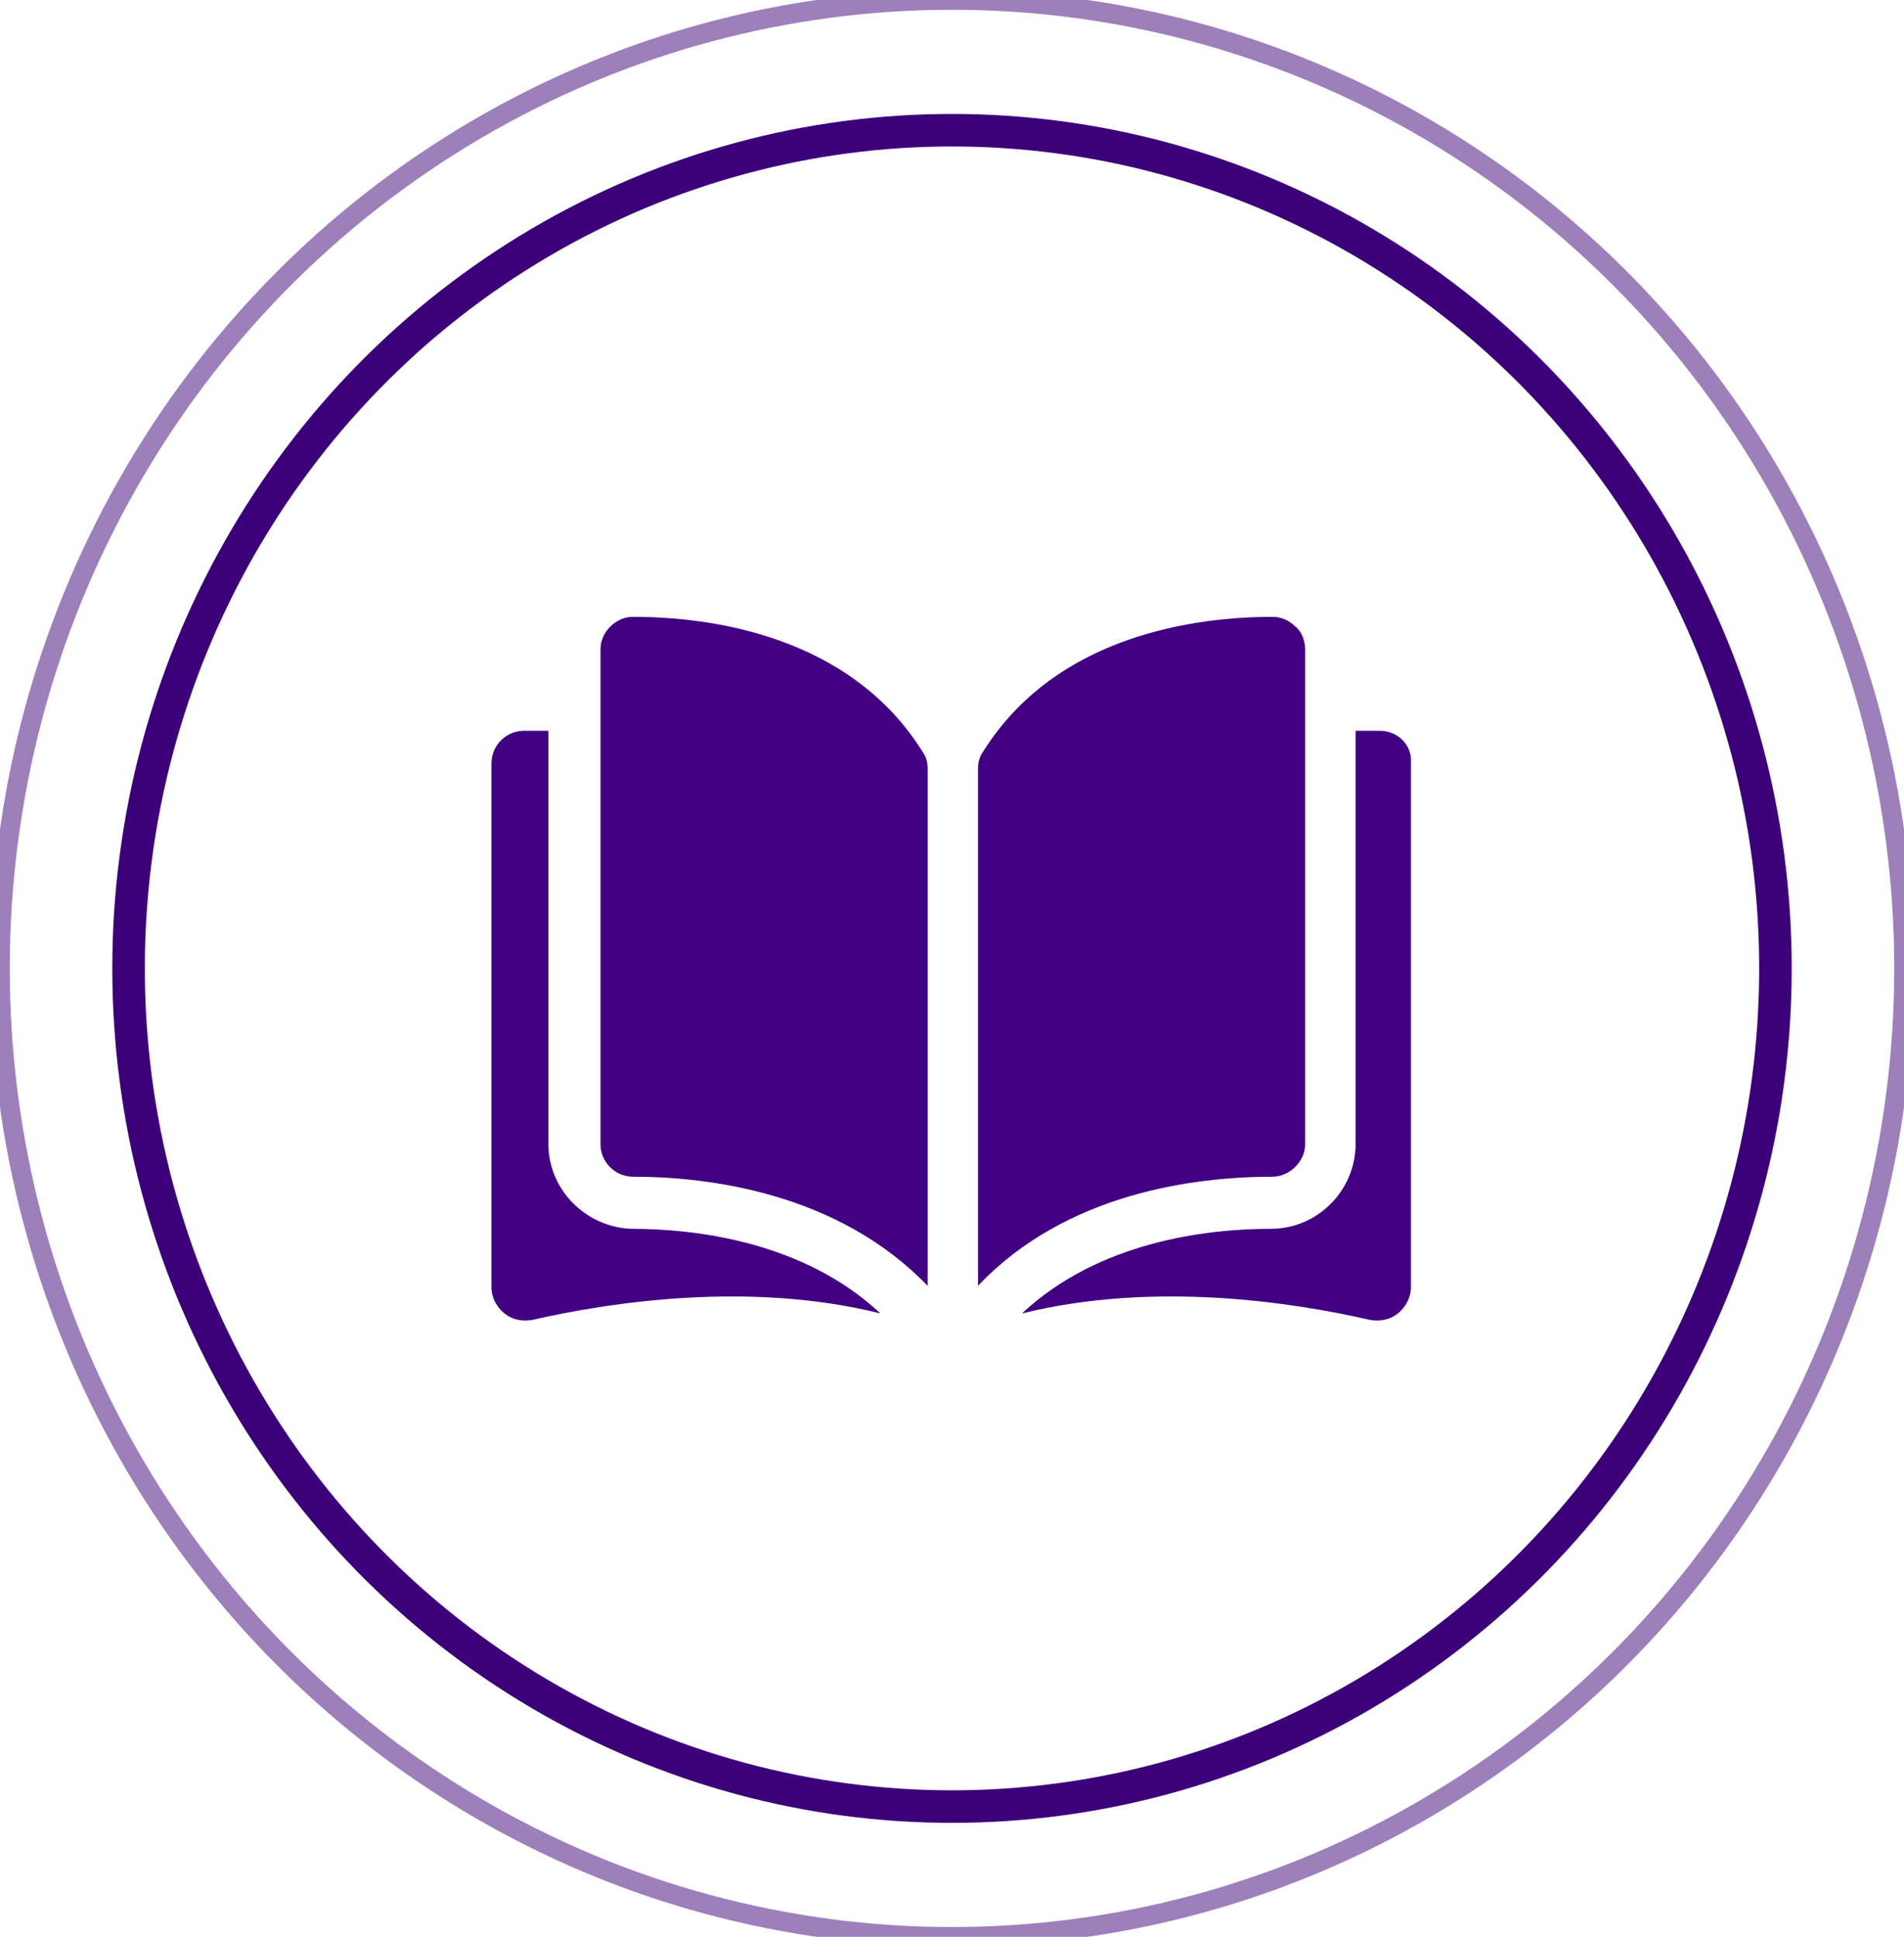
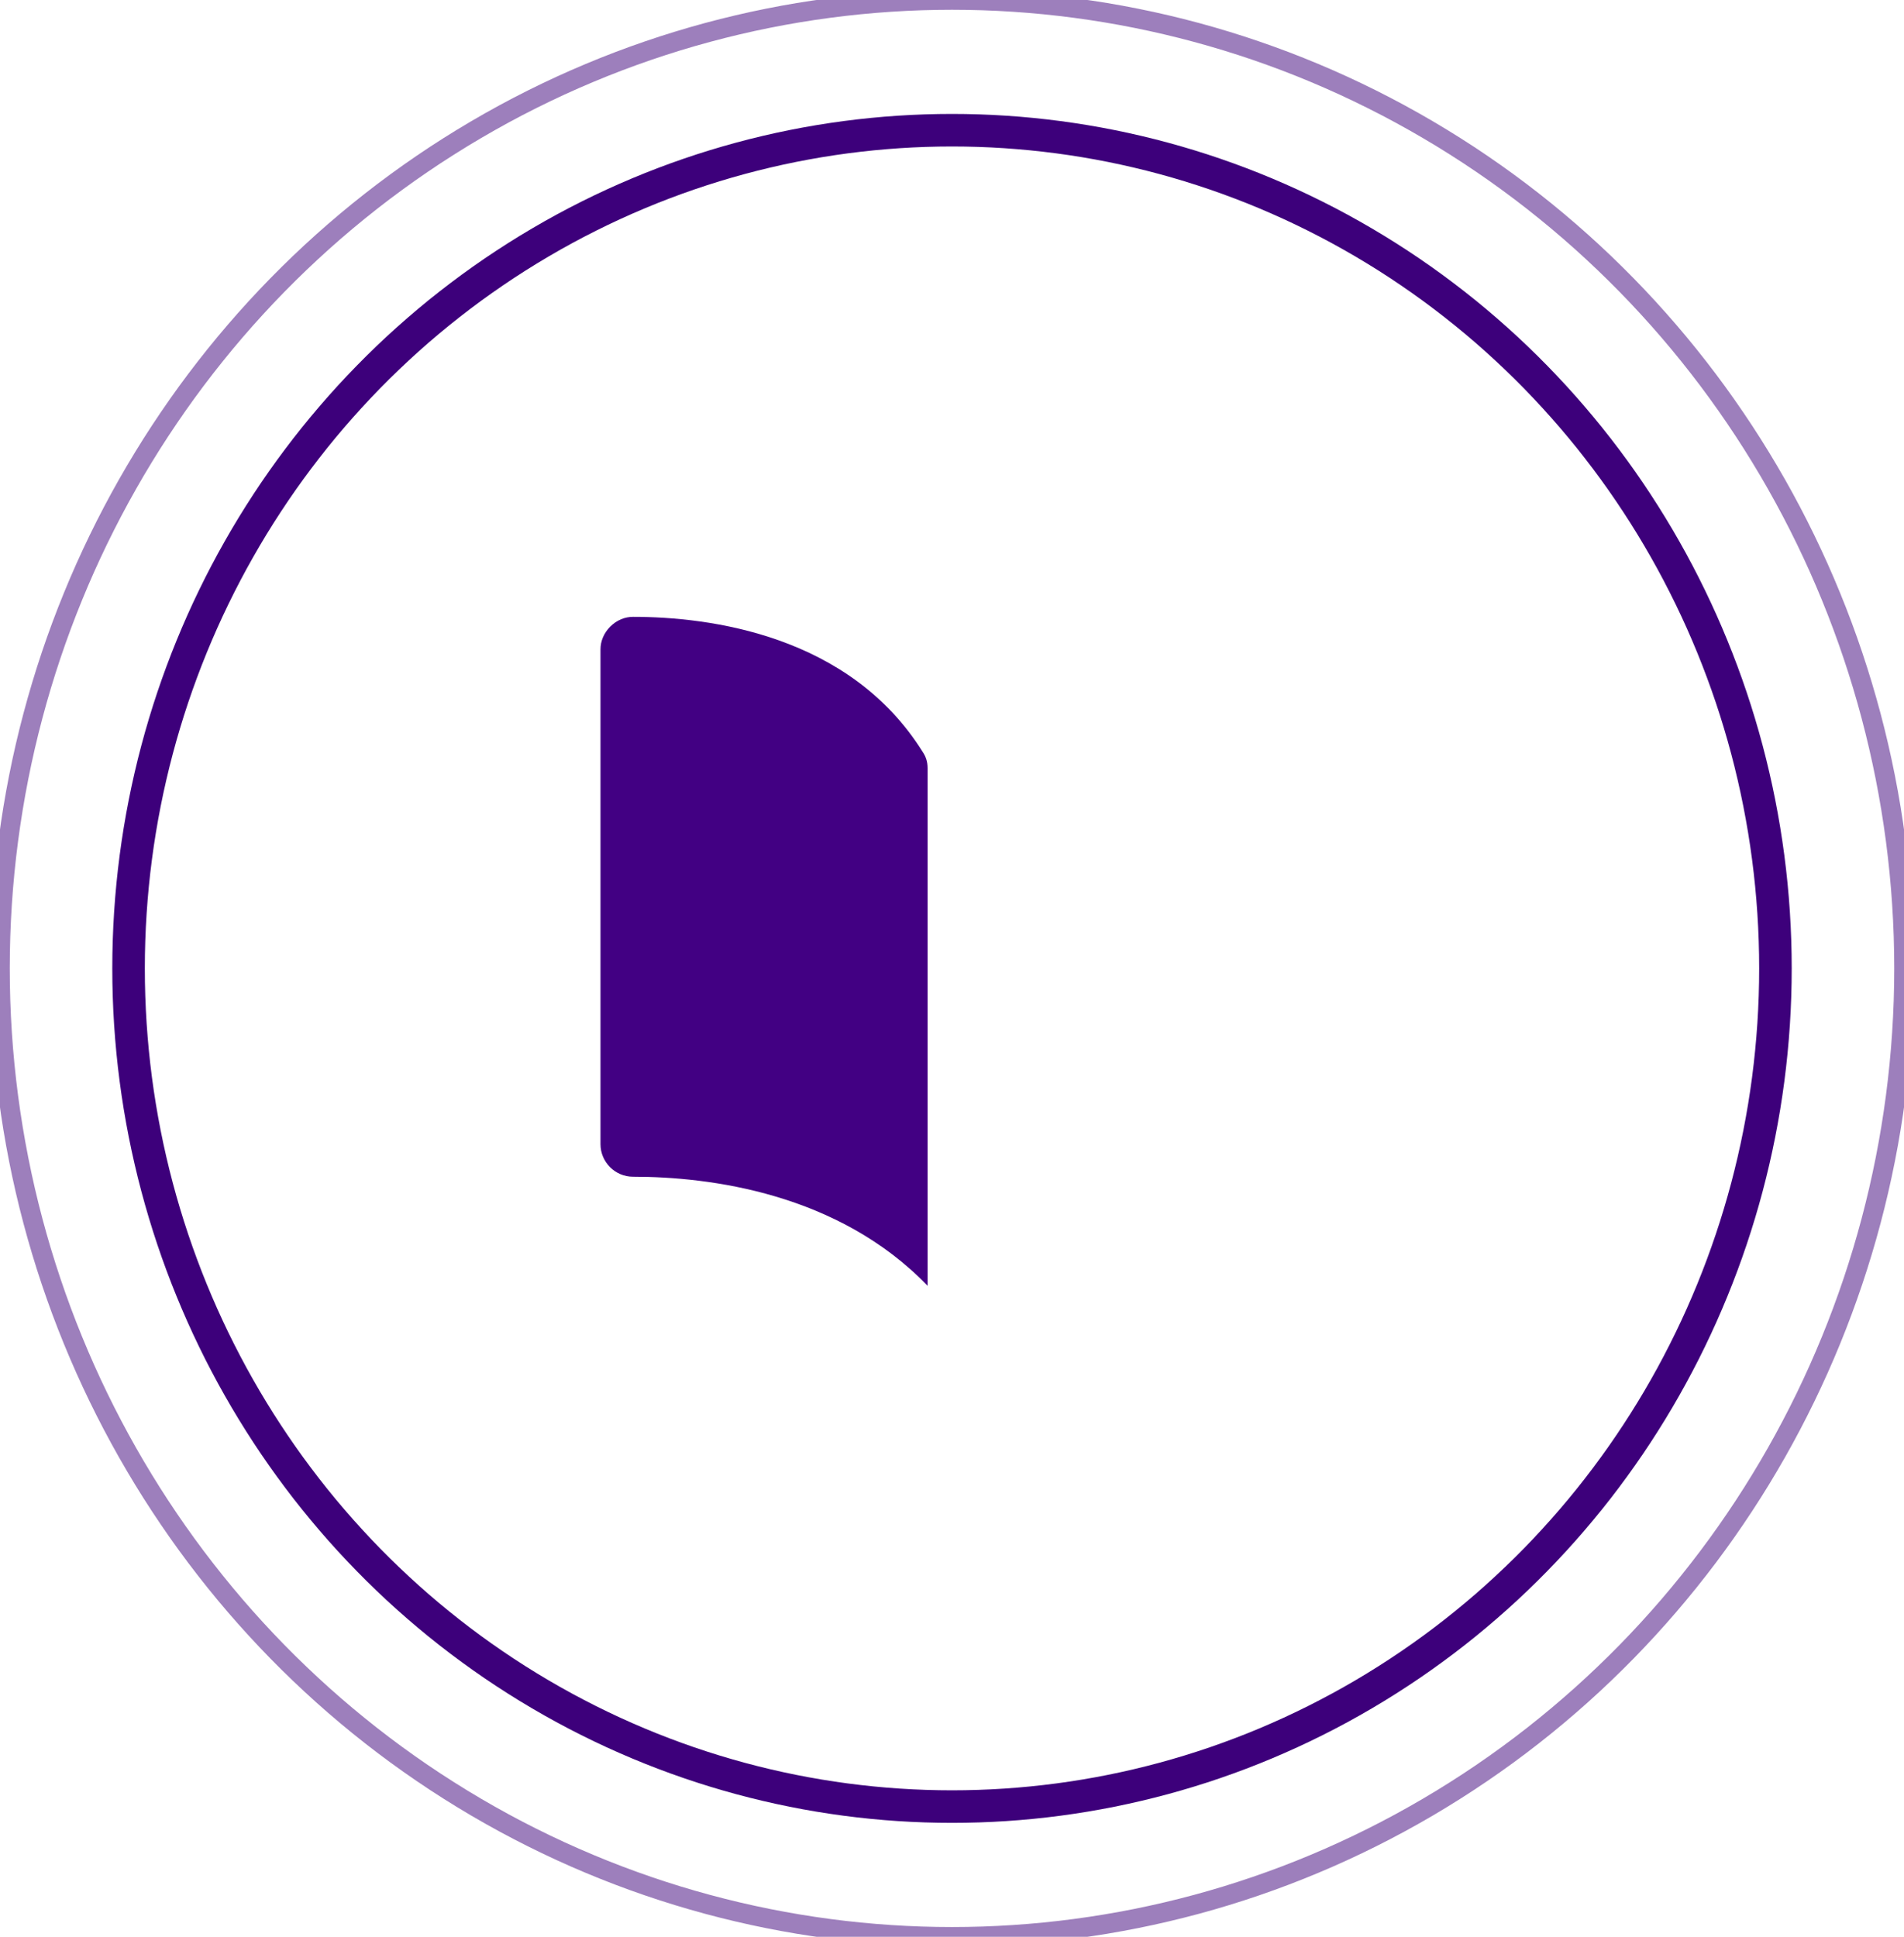
<svg xmlns="http://www.w3.org/2000/svg" version="1.1" id="Layer_1" x="0px" y="0px" viewBox="0 0 117 119" style="enable-background:new 0 0 117 119;" xml:space="preserve">
  <style type="text/css">
	.st0{opacity:0.5;fill:none;stroke:#3D007B;stroke-width:1.2;stroke-miterlimit:10;enable-background:new    ;}
	.st1{fill:none;stroke:#3D007B;stroke-width:2;stroke-miterlimit:10;}
	.st2{fill:#420083;}
</style>
  <ellipse class="st0" cx="58.5" cy="59.5" rx="58.5" ry="59.5" />
  <ellipse class="st1" cx="58.5" cy="59.5" rx="50.6" ry="51.5" />
  <g>
    <g>
      <g>
        <path class="st2" d="M38.9,37.9C38.9,37.9,38.9,37.9,38.9,37.9c-0.5,0-1,0.2-1.4,0.6c-0.4,0.4-0.6,0.9-0.6,1.4v30.4     c0,1.1,0.9,2,2,2c4.7,0,12.6,1,18.1,6.7V47.2c0-0.4-0.1-0.7-0.3-1C52.2,39,43.6,37.9,38.9,37.9z" />
-         <path class="st2" d="M80.2,70.3V39.9c0-0.5-0.2-1.1-0.6-1.4c-0.4-0.4-0.9-0.6-1.4-0.6c0,0,0,0,0,0c-4.7,0-13.3,1.1-17.8,8.3     c-0.2,0.3-0.3,0.6-0.3,1V79c5.4-5.7,13.3-6.7,18.1-6.7C79.2,72.3,80.2,71.4,80.2,70.3z" />
-         <path class="st2" d="M84.8,44.9h-1.5v25.4c0,2.8-2.3,5.2-5.2,5.2c-4,0-10.6,0.8-15.3,5.2c8.1-2,16.6-0.7,21.4,0.4     c0.6,0.1,1.2,0,1.7-0.4c0.5-0.4,0.8-1,0.8-1.6V46.9C86.8,45.8,85.9,44.9,84.8,44.9z" />
-         <path class="st2" d="M33.7,70.3V44.9h-1.5c-1.1,0-2,0.9-2,2v32.2c0,0.6,0.3,1.2,0.8,1.6c0.5,0.4,1.1,0.5,1.7,0.4     c4.8-1.1,13.4-2.4,21.4-0.4c-4.7-4.4-11.3-5.2-15.3-5.2C36,75.4,33.7,73.1,33.7,70.3z" />
      </g>
    </g>
  </g>
</svg>